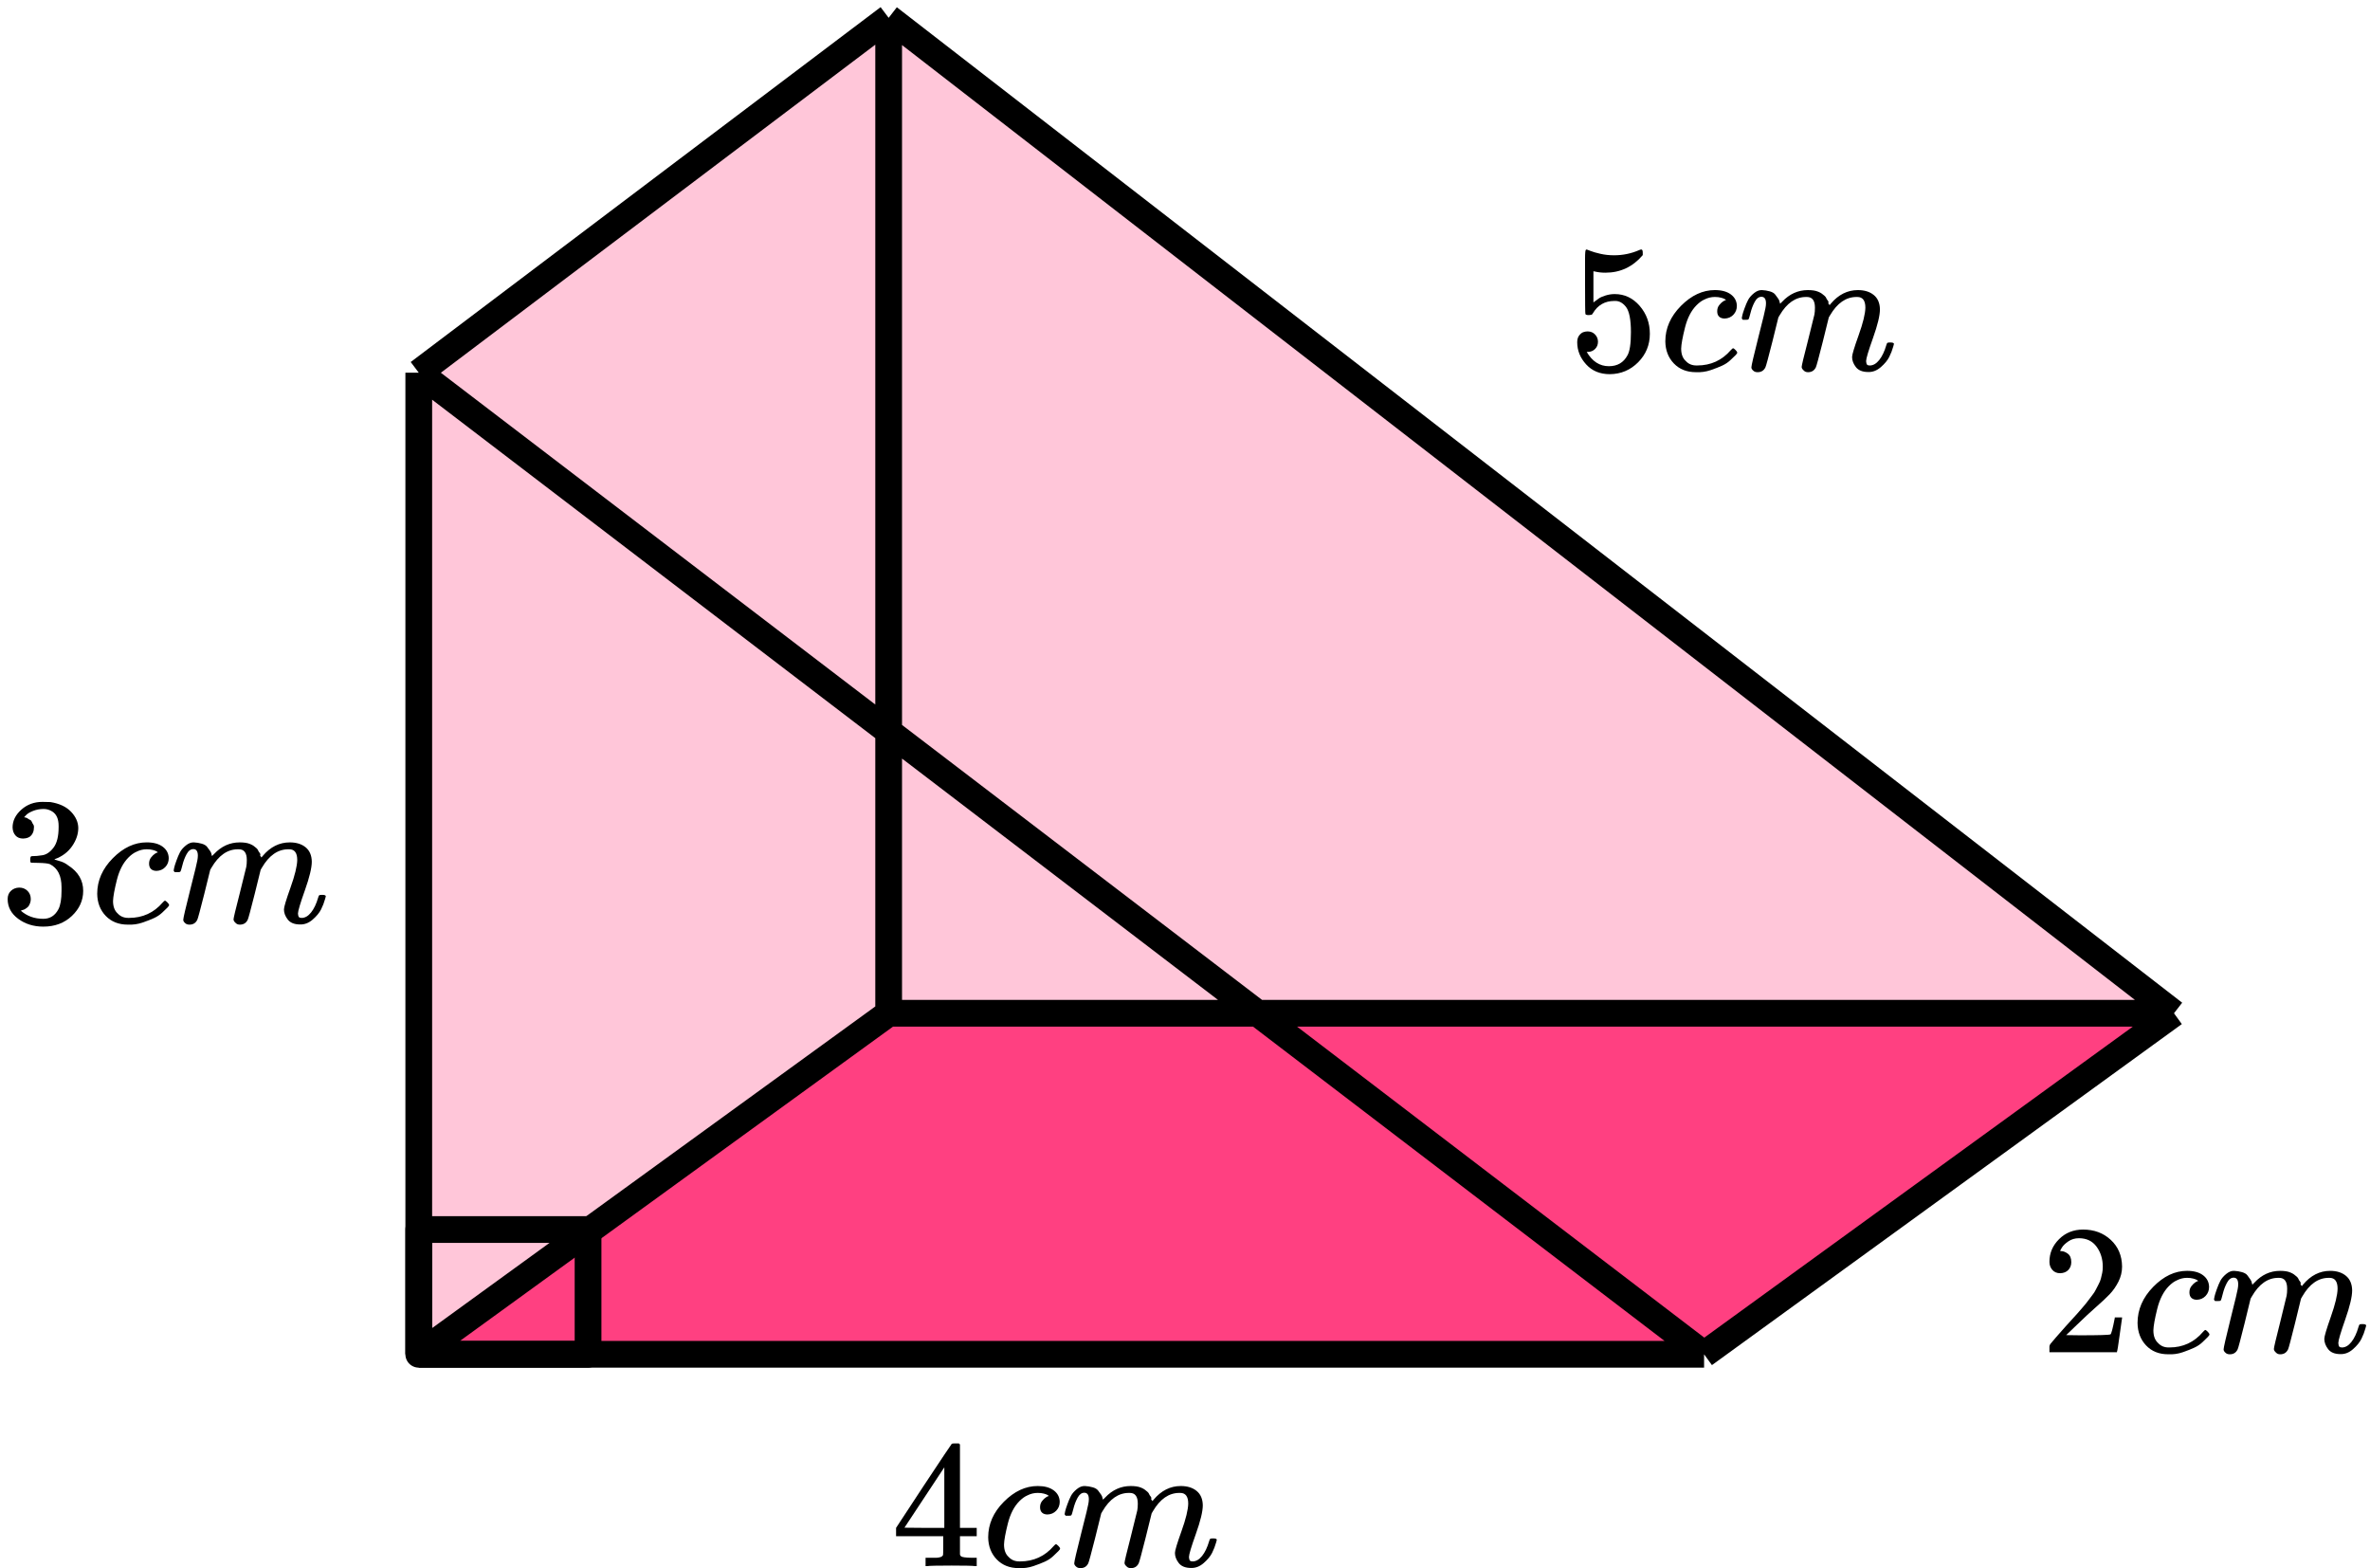
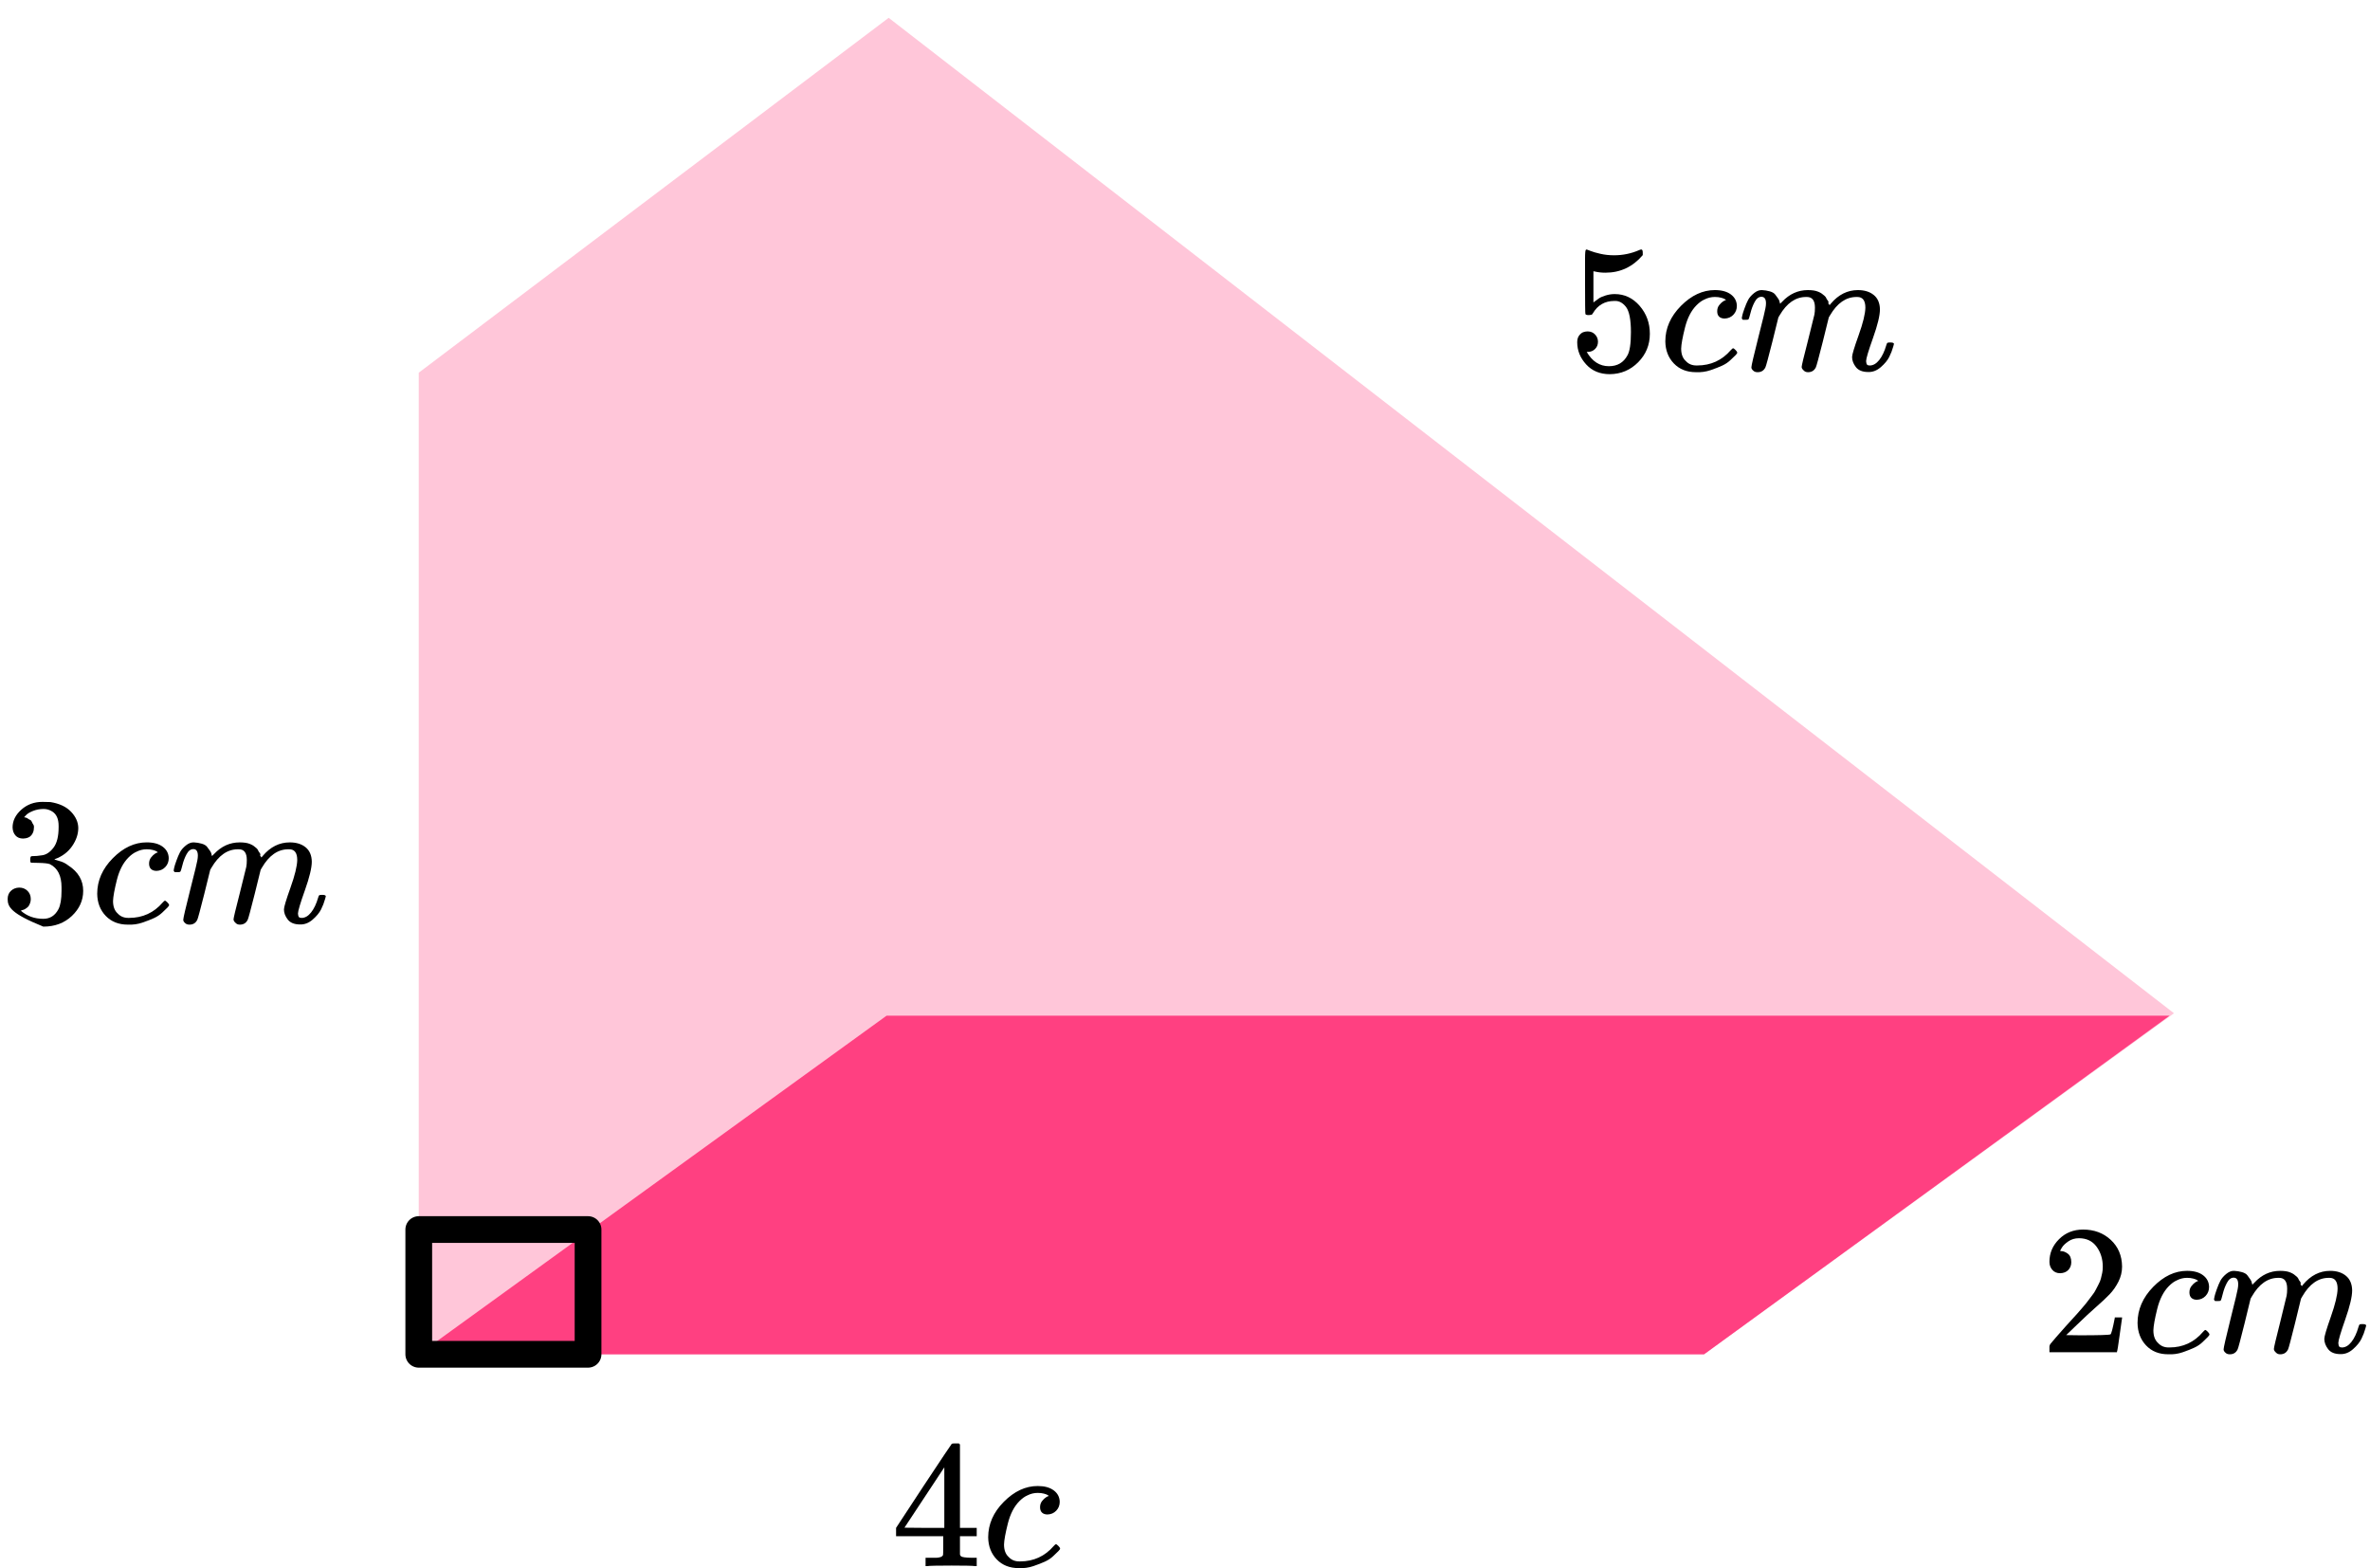
<svg xmlns="http://www.w3.org/2000/svg" width="266" height="176" viewBox="0 0 266 176" fill="none">
  <path d="M47 152.001L99.5 114H243.5L191.26 152.001H47Z" fill="#FF4081" />
  <path d="M47 152V41.828L99.74 2L244 113.724L191.26 152H47Z" fill="#FF4081" fill-opacity="0.3" />
-   <path d="M47 41.828V152M47 41.828L191.26 152M47 41.828L99.74 2M47 152H191.26M47 152L99.74 113.724M191.26 152L244 113.724M99.74 2L244 113.724M99.74 2V113.724M244 113.724H99.74" stroke="black" stroke-width="3" stroke-linejoin="round" />
  <rect x="47" y="138" width="19" height="14" stroke="black" stroke-width="3" stroke-linejoin="round" />
  <path d="M179.351 38.355C179.351 38.68 179.242 38.952 179.024 39.169C178.806 39.386 178.54 39.494 178.227 39.494H178.084C178.71 40.565 179.541 41.101 180.576 41.101C181.53 41.101 182.225 40.694 182.66 39.881C182.919 39.433 183.049 38.565 183.049 37.277C183.049 35.88 182.865 34.938 182.497 34.449C182.143 34.002 181.748 33.778 181.312 33.778H181.189C180.127 33.778 179.323 34.239 178.779 35.161C178.724 35.256 178.676 35.31 178.636 35.324C178.595 35.338 178.492 35.351 178.329 35.365C178.098 35.365 177.968 35.324 177.941 35.243C177.914 35.188 177.9 34.002 177.9 31.683V29.059C177.9 28.381 177.934 28.042 178.002 28.042C178.029 28.015 178.057 28.001 178.084 28.001C178.098 28.001 178.241 28.055 178.513 28.164C178.785 28.272 179.16 28.381 179.637 28.489C180.113 28.598 180.624 28.652 181.169 28.652C182.136 28.652 183.062 28.462 183.947 28.082C184.056 28.028 184.145 28.001 184.213 28.001C184.322 28.001 184.377 28.123 184.377 28.367V28.632C183.26 29.947 181.864 30.605 180.188 30.605C179.766 30.605 179.385 30.564 179.044 30.483L178.84 30.442V33.941C179.099 33.751 179.303 33.602 179.453 33.493C179.603 33.385 179.848 33.276 180.188 33.168C180.529 33.059 180.876 33.005 181.23 33.005C182.333 33.005 183.266 33.446 184.029 34.327C184.792 35.209 185.173 36.253 185.173 37.46C185.173 38.708 184.737 39.772 183.866 40.654C182.994 41.535 181.932 41.983 180.679 41.996C179.575 41.996 178.69 41.63 178.023 40.898C177.355 40.165 177.021 39.338 177.021 38.416C177.021 38.09 177.096 37.833 177.246 37.643C177.396 37.453 177.553 37.331 177.716 37.277C177.88 37.223 178.036 37.196 178.186 37.196C178.527 37.196 178.806 37.311 179.024 37.541C179.242 37.772 179.351 38.043 179.351 38.355Z" fill="black" />
  <path d="M186.91 38.314C186.91 36.836 187.496 35.507 188.667 34.327C189.839 33.147 191.105 32.557 192.467 32.557C193.23 32.557 193.829 32.72 194.265 33.045C194.701 33.371 194.926 33.798 194.939 34.327C194.939 34.72 194.81 35.052 194.551 35.324C194.292 35.595 193.966 35.737 193.571 35.751C193.312 35.751 193.107 35.683 192.958 35.547C192.808 35.412 192.733 35.208 192.733 34.937C192.733 34.666 192.808 34.435 192.958 34.245C193.107 34.056 193.257 33.913 193.407 33.818C193.557 33.723 193.652 33.683 193.693 33.696H193.714C193.714 33.669 193.673 33.629 193.591 33.574C193.509 33.52 193.366 33.466 193.162 33.411C192.958 33.357 192.726 33.33 192.467 33.33C192.059 33.33 191.671 33.425 191.303 33.615C191.017 33.737 190.724 33.947 190.424 34.245C189.825 34.842 189.389 35.683 189.117 36.768C188.844 37.853 188.701 38.639 188.688 39.127C188.688 39.751 188.865 40.219 189.219 40.531C189.518 40.856 189.913 41.019 190.404 41.019H190.486C192.011 41.019 193.271 40.443 194.265 39.29C194.388 39.155 194.47 39.087 194.51 39.087C194.565 39.087 194.653 39.148 194.776 39.27C194.899 39.392 194.967 39.487 194.98 39.555C194.994 39.623 194.933 39.724 194.796 39.86C194.66 39.995 194.463 40.185 194.204 40.429C193.945 40.673 193.639 40.877 193.285 41.04C192.93 41.202 192.495 41.372 191.977 41.548C191.459 41.724 190.915 41.799 190.343 41.772C189.321 41.772 188.497 41.447 187.87 40.795C187.244 40.145 186.924 39.317 186.91 38.314Z" fill="black" />
  <path d="M195.49 35.712C195.504 35.63 195.524 35.522 195.552 35.386C195.579 35.251 195.66 34.993 195.797 34.613C195.933 34.233 196.069 33.915 196.205 33.657C196.342 33.399 196.559 33.149 196.859 32.904C197.159 32.66 197.458 32.545 197.758 32.559C198.058 32.572 198.351 32.62 198.637 32.701C198.923 32.782 199.127 32.904 199.249 33.067C199.372 33.23 199.481 33.379 199.576 33.515C199.672 33.65 199.726 33.779 199.74 33.901L199.781 34.044C199.781 34.071 199.787 34.084 199.801 34.084L200.026 33.861C200.843 32.993 201.803 32.559 202.907 32.559C203.138 32.559 203.349 32.572 203.54 32.599C203.731 32.627 203.908 32.674 204.071 32.742C204.235 32.809 204.364 32.877 204.459 32.945C204.555 33.013 204.657 33.094 204.766 33.189C204.875 33.284 204.943 33.372 204.97 33.454C204.997 33.535 205.052 33.623 205.134 33.718C205.215 33.813 205.242 33.894 205.215 33.962C205.188 34.03 205.208 34.091 205.277 34.145C205.345 34.2 205.358 34.247 205.317 34.288L205.481 34.084C206.339 33.067 207.354 32.559 208.525 32.559C209.261 32.559 209.853 32.742 210.302 33.108C210.752 33.474 210.984 34.01 210.997 34.715C210.997 35.407 210.738 36.478 210.221 37.929C209.703 39.38 209.444 40.248 209.444 40.533C209.458 40.722 209.492 40.851 209.547 40.919C209.601 40.987 209.703 41.021 209.853 41.021C210.234 41.021 210.589 40.817 210.915 40.41C211.242 40.004 211.508 39.448 211.712 38.742C211.753 38.593 211.794 38.505 211.835 38.478C211.876 38.451 211.985 38.437 212.162 38.437C212.434 38.437 212.57 38.492 212.57 38.6C212.57 38.614 212.543 38.715 212.489 38.905C212.38 39.298 212.23 39.685 212.039 40.065C211.848 40.444 211.535 40.824 211.099 41.204C210.663 41.584 210.194 41.767 209.69 41.753C209.049 41.753 208.586 41.57 208.3 41.204C208.014 40.838 207.871 40.458 207.871 40.065C207.871 39.807 208.116 38.993 208.607 37.624C209.097 36.254 209.349 35.223 209.363 34.532C209.363 33.732 209.063 33.332 208.464 33.332H208.362C207.19 33.332 206.203 34.017 205.399 35.386L205.256 35.63L204.582 38.356C204.132 40.133 203.874 41.089 203.806 41.224C203.628 41.59 203.336 41.773 202.927 41.773C202.75 41.773 202.607 41.726 202.498 41.631C202.389 41.536 202.314 41.455 202.273 41.387C202.232 41.319 202.212 41.251 202.212 41.184C202.212 41.034 202.443 40.065 202.907 38.275L203.642 35.305C203.683 35.101 203.703 34.844 203.703 34.532C203.703 33.732 203.404 33.332 202.804 33.332H202.702C201.531 33.332 200.543 34.017 199.74 35.386L199.597 35.63L198.923 38.356C198.473 40.133 198.214 41.089 198.146 41.224C197.969 41.59 197.676 41.773 197.268 41.773C197.091 41.773 196.948 41.733 196.839 41.651C196.73 41.57 196.655 41.489 196.614 41.407C196.573 41.326 196.559 41.258 196.573 41.204C196.573 41.028 196.832 39.916 197.349 37.868C197.881 35.779 198.146 34.688 198.146 34.593C198.187 34.389 198.208 34.206 198.208 34.044C198.208 33.555 198.037 33.311 197.697 33.311C197.397 33.311 197.145 33.501 196.941 33.881C196.737 34.261 196.58 34.674 196.471 35.122C196.362 35.569 196.28 35.813 196.226 35.854C196.198 35.881 196.09 35.895 195.899 35.895H195.613C195.531 35.813 195.49 35.752 195.49 35.712Z" fill="black" />
  <g clip-path="url(#clip0_2149:91328)">
    <path d="M231.227 142.901C230.859 142.901 230.566 142.777 230.348 142.528C230.13 142.28 230.021 141.977 230.021 141.619C230.021 140.64 230.382 139.793 231.104 139.076C231.826 138.359 232.725 138.001 233.801 138.001C235.041 138.001 236.076 138.387 236.907 139.159C237.737 139.93 238.16 140.93 238.173 142.156C238.173 142.749 238.037 143.314 237.765 143.852C237.492 144.389 237.165 144.858 236.784 145.257C236.403 145.657 235.858 146.167 235.15 146.787C234.659 147.214 233.978 147.848 233.107 148.689L231.901 149.847L233.454 149.868C235.592 149.868 236.73 149.833 236.866 149.764C236.961 149.737 237.125 149.123 237.356 147.924V147.862H238.173V147.924C238.16 147.966 238.071 148.593 237.908 149.806C237.744 151.018 237.642 151.652 237.601 151.708V151.77H230.021V151.377V151.129C230.021 151.032 230.062 150.929 230.144 150.819C230.226 150.708 230.43 150.467 230.757 150.095C231.152 149.654 231.492 149.268 231.779 148.937C231.901 148.799 232.133 148.544 232.473 148.172C232.814 147.8 233.045 147.545 233.168 147.407C233.29 147.27 233.488 147.042 233.76 146.725C234.033 146.408 234.223 146.174 234.332 146.022C234.441 145.871 234.598 145.664 234.802 145.402C235.007 145.14 235.15 144.92 235.231 144.74C235.313 144.561 235.415 144.361 235.538 144.141C235.66 143.92 235.749 143.7 235.803 143.479C235.858 143.259 235.906 143.052 235.946 142.859C235.987 142.666 236.008 142.439 236.008 142.177C236.008 141.309 235.776 140.558 235.313 139.924C234.85 139.29 234.189 138.973 233.331 138.973C232.882 138.973 232.487 139.09 232.146 139.324C231.806 139.558 231.567 139.786 231.431 140.006C231.295 140.227 231.227 140.358 231.227 140.399C231.227 140.413 231.261 140.42 231.329 140.42C231.574 140.42 231.826 140.516 232.085 140.709C232.344 140.902 232.473 141.219 232.473 141.66C232.473 142.005 232.364 142.294 232.146 142.528C231.928 142.763 231.622 142.887 231.227 142.901Z" fill="black" />
    <path d="M239.91 148.484C239.91 146.982 240.496 145.631 241.667 144.432C242.839 143.233 244.105 142.633 245.467 142.633C246.23 142.633 246.829 142.799 247.265 143.129C247.701 143.46 247.926 143.894 247.939 144.432C247.939 144.832 247.81 145.169 247.551 145.445C247.292 145.721 246.966 145.865 246.571 145.879C246.312 145.879 246.107 145.81 245.958 145.672C245.808 145.534 245.733 145.328 245.733 145.052C245.733 144.776 245.808 144.542 245.958 144.349C246.107 144.156 246.257 144.011 246.407 143.915C246.557 143.819 246.652 143.777 246.693 143.791H246.714C246.714 143.763 246.673 143.722 246.591 143.667C246.509 143.612 246.366 143.557 246.162 143.502C245.958 143.446 245.726 143.419 245.467 143.419C245.059 143.419 244.671 143.515 244.303 143.708C244.017 143.832 243.724 144.046 243.424 144.349C242.825 144.956 242.389 145.81 242.117 146.913C241.844 148.015 241.701 148.815 241.688 149.311C241.688 149.945 241.865 150.42 242.219 150.737C242.518 151.068 242.913 151.233 243.404 151.233H243.486C245.011 151.233 246.271 150.648 247.265 149.476C247.388 149.338 247.47 149.269 247.51 149.269C247.565 149.269 247.653 149.331 247.776 149.456C247.899 149.58 247.967 149.676 247.98 149.745C247.994 149.814 247.933 149.917 247.796 150.055C247.66 150.193 247.463 150.386 247.204 150.634C246.945 150.882 246.639 151.089 246.285 151.254C245.93 151.42 245.495 151.592 244.977 151.771C244.459 151.95 243.915 152.026 243.343 151.998C242.321 151.998 241.497 151.668 240.87 151.006C240.244 150.345 239.924 149.504 239.91 148.484Z" fill="black" />
    <path d="M248.49 145.839C248.504 145.757 248.524 145.646 248.552 145.508C248.579 145.371 248.66 145.109 248.797 144.723C248.933 144.337 249.069 144.013 249.205 143.751C249.342 143.489 249.559 143.234 249.859 142.986C250.159 142.738 250.458 142.621 250.758 142.635C251.058 142.649 251.351 142.697 251.637 142.78C251.923 142.862 252.127 142.986 252.249 143.152C252.372 143.317 252.481 143.469 252.576 143.607C252.672 143.744 252.726 143.875 252.74 143.999L252.781 144.144C252.781 144.172 252.787 144.185 252.801 144.185L253.026 143.958C253.843 143.076 254.803 142.635 255.907 142.635C256.138 142.635 256.349 142.649 256.54 142.676C256.731 142.704 256.908 142.752 257.071 142.821C257.235 142.89 257.364 142.959 257.459 143.028C257.555 143.097 257.657 143.179 257.766 143.276C257.875 143.372 257.943 143.462 257.97 143.544C257.997 143.627 258.052 143.717 258.134 143.813C258.215 143.91 258.242 143.992 258.215 144.061C258.188 144.13 258.208 144.192 258.277 144.247C258.345 144.303 258.358 144.351 258.317 144.392L258.481 144.185C259.339 143.152 260.354 142.635 261.525 142.635C262.261 142.635 262.853 142.821 263.302 143.193C263.752 143.565 263.984 144.11 263.997 144.826C263.997 145.529 263.738 146.618 263.221 148.093C262.703 149.567 262.444 150.449 262.444 150.739C262.458 150.932 262.492 151.063 262.547 151.132C262.601 151.201 262.703 151.235 262.853 151.235C263.234 151.235 263.589 151.028 263.915 150.615C264.242 150.201 264.508 149.636 264.712 148.92C264.753 148.768 264.794 148.678 264.835 148.651C264.876 148.623 264.985 148.61 265.162 148.61C265.434 148.61 265.57 148.665 265.57 148.775C265.57 148.789 265.543 148.892 265.489 149.085C265.38 149.485 265.23 149.878 265.039 150.263C264.848 150.649 264.535 151.035 264.099 151.421C263.663 151.807 263.194 151.993 262.69 151.979C262.049 151.979 261.586 151.793 261.3 151.421C261.014 151.049 260.871 150.663 260.871 150.263C260.871 150.002 261.116 149.175 261.607 147.783C262.097 146.391 262.349 145.343 262.363 144.64C262.363 143.827 262.063 143.42 261.464 143.42H261.362C260.19 143.42 259.203 144.116 258.399 145.508L258.256 145.757L257.582 148.527C257.132 150.332 256.874 151.304 256.806 151.442C256.628 151.814 256.336 152 255.927 152C255.75 152 255.607 151.952 255.498 151.855C255.389 151.759 255.314 151.676 255.273 151.607C255.232 151.538 255.212 151.469 255.212 151.4C255.212 151.249 255.443 150.263 255.907 148.444L256.642 145.426C256.683 145.219 256.703 144.957 256.703 144.64C256.703 143.827 256.404 143.42 255.804 143.42H255.702C254.531 143.42 253.543 144.116 252.74 145.508L252.597 145.757L251.923 148.527C251.473 150.332 251.214 151.304 251.146 151.442C250.969 151.814 250.676 152 250.268 152C250.091 152 249.948 151.959 249.839 151.876C249.73 151.793 249.655 151.711 249.614 151.628C249.573 151.545 249.559 151.476 249.573 151.421C249.573 151.242 249.832 150.112 250.349 148.031C250.881 145.908 251.146 144.799 251.146 144.702C251.187 144.495 251.208 144.309 251.208 144.144C251.208 143.648 251.037 143.4 250.697 143.4C250.397 143.4 250.145 143.593 249.941 143.979C249.737 144.365 249.58 144.785 249.471 145.24C249.362 145.695 249.28 145.943 249.226 145.984C249.198 146.012 249.09 146.025 248.899 146.025H248.613C248.531 145.943 248.49 145.881 248.49 145.839Z" fill="black" />
  </g>
  <g clip-path="url(#clip1_2149:91328)">
    <path d="M109.439 175.773C109.194 175.733 108.316 175.712 106.804 175.712C105.224 175.712 104.311 175.733 104.066 175.773H103.882V174.838H104.515C104.788 174.838 104.972 174.838 105.067 174.838C105.162 174.838 105.278 174.824 105.414 174.797C105.551 174.77 105.646 174.736 105.7 174.695C105.755 174.655 105.803 174.6 105.843 174.533C105.857 174.505 105.864 174.139 105.864 173.434V172.417H100.572V171.481L103.657 166.782C105.741 163.636 106.797 162.056 106.824 162.043C106.851 162.016 106.994 162.002 107.253 162.002H107.621L107.743 162.124V171.481H109.623V172.417H107.743V173.454C107.743 174.01 107.743 174.336 107.743 174.431C107.743 174.526 107.784 174.607 107.866 174.675C107.975 174.77 108.363 174.824 109.031 174.838H109.623V175.773H109.439ZM105.986 171.481V164.687L101.512 171.461L103.739 171.481H105.986Z" fill="black" />
    <path d="M110.91 172.54C110.91 171.062 111.496 169.733 112.667 168.553C113.839 167.374 115.105 166.784 116.467 166.784C117.23 166.784 117.829 166.946 118.265 167.272C118.701 167.597 118.926 168.025 118.939 168.553C118.939 168.947 118.81 169.279 118.551 169.55C118.292 169.821 117.966 169.964 117.571 169.977C117.312 169.977 117.107 169.91 116.958 169.774C116.808 169.638 116.733 169.435 116.733 169.164C116.733 168.892 116.808 168.662 116.958 168.472C117.107 168.282 117.257 168.14 117.407 168.045C117.557 167.95 117.652 167.909 117.693 167.923H117.714C117.714 167.896 117.673 167.855 117.591 167.801C117.509 167.747 117.366 167.692 117.162 167.638C116.958 167.584 116.726 167.557 116.467 167.557C116.059 167.557 115.671 167.652 115.303 167.841C115.017 167.964 114.724 168.174 114.424 168.472C113.825 169.069 113.389 169.91 113.117 170.994C112.844 172.079 112.701 172.866 112.688 173.354C112.688 173.978 112.865 174.446 113.219 174.758C113.518 175.083 113.913 175.246 114.404 175.246H114.486C116.011 175.246 117.271 174.669 118.265 173.517C118.388 173.381 118.47 173.313 118.51 173.313C118.565 173.313 118.653 173.374 118.776 173.496C118.899 173.619 118.967 173.713 118.98 173.781C118.994 173.849 118.933 173.951 118.796 174.086C118.66 174.222 118.463 174.412 118.204 174.656C117.945 174.9 117.639 175.103 117.285 175.266C116.93 175.429 116.495 175.598 115.977 175.775C115.459 175.951 114.915 176.026 114.343 175.998C113.321 175.998 112.497 175.673 111.87 175.022C111.244 174.371 110.924 173.544 110.91 172.54Z" fill="black" />
-     <path d="M119.49 169.938C119.504 169.857 119.524 169.748 119.552 169.613C119.579 169.477 119.66 169.219 119.797 168.84C119.933 168.46 120.069 168.141 120.205 167.884C120.342 167.626 120.559 167.375 120.859 167.131C121.159 166.887 121.458 166.772 121.758 166.785C122.058 166.799 122.351 166.846 122.637 166.928C122.923 167.009 123.127 167.131 123.249 167.294C123.372 167.456 123.481 167.606 123.576 167.741C123.672 167.877 123.726 168.006 123.74 168.128L123.781 168.27C123.781 168.297 123.787 168.311 123.801 168.311L124.026 168.087C124.843 167.219 125.803 166.785 126.907 166.785C127.138 166.785 127.349 166.799 127.54 166.826C127.731 166.853 127.908 166.9 128.071 166.968C128.235 167.036 128.364 167.104 128.459 167.172C128.555 167.24 128.657 167.321 128.766 167.416C128.875 167.511 128.943 167.599 128.97 167.68C128.997 167.762 129.052 167.85 129.134 167.945C129.215 168.04 129.242 168.121 129.215 168.189C129.188 168.257 129.208 168.318 129.277 168.372C129.345 168.426 129.358 168.474 129.317 168.514L129.481 168.311C130.339 167.294 131.354 166.785 132.525 166.785C133.261 166.785 133.853 166.968 134.302 167.334C134.752 167.701 134.984 168.236 134.997 168.941C134.997 169.633 134.738 170.704 134.221 172.155C133.703 173.606 133.444 174.474 133.444 174.759C133.458 174.949 133.492 175.078 133.547 175.146C133.601 175.213 133.703 175.247 133.853 175.247C134.234 175.247 134.589 175.044 134.915 174.637C135.242 174.23 135.508 173.674 135.712 172.969C135.753 172.82 135.794 172.732 135.835 172.705C135.876 172.678 135.985 172.664 136.162 172.664C136.434 172.664 136.57 172.718 136.57 172.827C136.57 172.84 136.543 172.942 136.489 173.132C136.38 173.525 136.23 173.912 136.039 174.291C135.848 174.671 135.535 175.051 135.099 175.43C134.663 175.81 134.194 175.993 133.69 175.98C133.049 175.98 132.586 175.797 132.3 175.43C132.014 175.064 131.871 174.685 131.871 174.291C131.871 174.034 132.116 173.22 132.607 171.85C133.097 170.481 133.349 169.45 133.363 168.758C133.363 167.958 133.063 167.558 132.464 167.558H132.362C131.19 167.558 130.203 168.243 129.399 169.613L129.256 169.857L128.582 172.583C128.132 174.359 127.874 175.315 127.806 175.451C127.628 175.817 127.336 176 126.927 176C126.75 176 126.607 175.953 126.498 175.858C126.389 175.763 126.314 175.681 126.273 175.614C126.232 175.546 126.212 175.478 126.212 175.41C126.212 175.261 126.443 174.291 126.907 172.501L127.642 169.531C127.683 169.328 127.703 169.07 127.703 168.758C127.703 167.958 127.404 167.558 126.804 167.558H126.702C125.531 167.558 124.543 168.243 123.74 169.613L123.597 169.857L122.923 172.583C122.473 174.359 122.214 175.315 122.146 175.451C121.969 175.817 121.676 176 121.268 176C121.091 176 120.948 175.959 120.839 175.878C120.73 175.797 120.655 175.715 120.614 175.634C120.573 175.552 120.559 175.485 120.573 175.43C120.573 175.254 120.832 174.142 121.349 172.094C121.881 170.006 122.146 168.914 122.146 168.819C122.187 168.616 122.208 168.433 122.208 168.27C122.208 167.782 122.037 167.538 121.697 167.538C121.397 167.538 121.145 167.728 120.941 168.107C120.737 168.487 120.58 168.901 120.471 169.348C120.362 169.796 120.28 170.04 120.226 170.081C120.198 170.108 120.09 170.121 119.899 170.121H119.613C119.531 170.04 119.49 169.979 119.49 169.938Z" fill="black" />
  </g>
  <g clip-path="url(#clip2_2149:91328)">
-     <path d="M2.596 94.116C2.228 94.116 1.942 94.001 1.738 93.77C1.534 93.539 1.425 93.24 1.411 92.873C1.411 92.126 1.738 91.46 2.391 90.876C3.045 90.292 3.835 90 4.761 90C5.238 90 5.537 90.007 5.66 90.02C6.668 90.183 7.437 90.543 7.968 91.1C8.5 91.657 8.772 92.262 8.786 92.914C8.786 93.621 8.554 94.307 8.091 94.972C7.628 95.638 6.988 96.12 6.171 96.419L6.109 96.46C6.109 96.474 6.171 96.494 6.293 96.521C6.416 96.548 6.613 96.609 6.886 96.704C7.158 96.8 7.417 96.942 7.662 97.132C8.779 97.853 9.337 98.803 9.337 99.985C9.337 101.059 8.915 101.996 8.071 102.798C7.226 103.599 6.157 104 4.863 104C3.774 104 2.834 103.708 2.044 103.124C1.254 102.54 0.859 101.799 0.859 100.902C0.859 100.522 0.982 100.216 1.227 99.985C1.472 99.754 1.779 99.632 2.146 99.619C2.528 99.619 2.841 99.741 3.086 99.985C3.331 100.23 3.454 100.536 3.454 100.902C3.454 101.052 3.433 101.188 3.392 101.31C3.352 101.432 3.304 101.541 3.249 101.636C3.195 101.731 3.12 101.813 3.025 101.881C2.929 101.949 2.848 102.003 2.78 102.044C2.712 102.084 2.643 102.112 2.575 102.125C2.507 102.139 2.453 102.159 2.412 102.186L2.33 102.207C3.025 102.818 3.869 103.124 4.863 103.124C5.612 103.124 6.178 102.764 6.559 102.044C6.79 101.595 6.906 100.909 6.906 99.985V99.578C6.906 98.287 6.47 97.425 5.599 96.99C5.394 96.908 4.979 96.861 4.353 96.847L3.495 96.827L3.433 96.786C3.406 96.745 3.392 96.637 3.392 96.46C3.392 96.215 3.447 96.093 3.556 96.093C3.937 96.093 4.332 96.059 4.741 95.991C5.204 95.923 5.626 95.638 6.007 95.135C6.389 94.633 6.579 93.872 6.579 92.853V92.69C6.579 91.916 6.341 91.379 5.864 91.08C5.565 90.89 5.245 90.795 4.904 90.795C4.468 90.795 4.067 90.87 3.699 91.019C3.331 91.168 3.072 91.325 2.923 91.488C2.773 91.651 2.698 91.732 2.698 91.732H2.759C2.8 91.746 2.855 91.759 2.923 91.773C2.991 91.787 3.059 91.82 3.127 91.875C3.195 91.929 3.277 91.977 3.372 92.017C3.467 92.058 3.535 92.133 3.576 92.242C3.617 92.35 3.672 92.452 3.74 92.547C3.808 92.642 3.828 92.778 3.801 92.955C3.801 93.254 3.706 93.519 3.515 93.75C3.324 93.981 3.018 94.103 2.596 94.116Z" fill="black" />
+     <path d="M2.596 94.116C2.228 94.116 1.942 94.001 1.738 93.77C1.534 93.539 1.425 93.24 1.411 92.873C1.411 92.126 1.738 91.46 2.391 90.876C3.045 90.292 3.835 90 4.761 90C5.238 90 5.537 90.007 5.66 90.02C6.668 90.183 7.437 90.543 7.968 91.1C8.5 91.657 8.772 92.262 8.786 92.914C8.786 93.621 8.554 94.307 8.091 94.972C7.628 95.638 6.988 96.12 6.171 96.419L6.109 96.46C6.109 96.474 6.171 96.494 6.293 96.521C6.416 96.548 6.613 96.609 6.886 96.704C7.158 96.8 7.417 96.942 7.662 97.132C8.779 97.853 9.337 98.803 9.337 99.985C9.337 101.059 8.915 101.996 8.071 102.798C7.226 103.599 6.157 104 4.863 104C1.254 102.54 0.859 101.799 0.859 100.902C0.859 100.522 0.982 100.216 1.227 99.985C1.472 99.754 1.779 99.632 2.146 99.619C2.528 99.619 2.841 99.741 3.086 99.985C3.331 100.23 3.454 100.536 3.454 100.902C3.454 101.052 3.433 101.188 3.392 101.31C3.352 101.432 3.304 101.541 3.249 101.636C3.195 101.731 3.12 101.813 3.025 101.881C2.929 101.949 2.848 102.003 2.78 102.044C2.712 102.084 2.643 102.112 2.575 102.125C2.507 102.139 2.453 102.159 2.412 102.186L2.33 102.207C3.025 102.818 3.869 103.124 4.863 103.124C5.612 103.124 6.178 102.764 6.559 102.044C6.79 101.595 6.906 100.909 6.906 99.985V99.578C6.906 98.287 6.47 97.425 5.599 96.99C5.394 96.908 4.979 96.861 4.353 96.847L3.495 96.827L3.433 96.786C3.406 96.745 3.392 96.637 3.392 96.46C3.392 96.215 3.447 96.093 3.556 96.093C3.937 96.093 4.332 96.059 4.741 95.991C5.204 95.923 5.626 95.638 6.007 95.135C6.389 94.633 6.579 93.872 6.579 92.853V92.69C6.579 91.916 6.341 91.379 5.864 91.08C5.565 90.89 5.245 90.795 4.904 90.795C4.468 90.795 4.067 90.87 3.699 91.019C3.331 91.168 3.072 91.325 2.923 91.488C2.773 91.651 2.698 91.732 2.698 91.732H2.759C2.8 91.746 2.855 91.759 2.923 91.773C2.991 91.787 3.059 91.82 3.127 91.875C3.195 91.929 3.277 91.977 3.372 92.017C3.467 92.058 3.535 92.133 3.576 92.242C3.617 92.35 3.672 92.452 3.74 92.547C3.808 92.642 3.828 92.778 3.801 92.955C3.801 93.254 3.706 93.519 3.515 93.75C3.324 93.981 3.018 94.103 2.596 94.116Z" fill="black" />
    <path d="M10.91 100.311C10.91 98.831 11.496 97.499 12.667 96.317C13.838 95.135 15.105 94.544 16.467 94.544C17.229 94.544 17.828 94.707 18.264 95.034C18.7 95.359 18.925 95.787 18.938 96.317C18.938 96.711 18.809 97.044 18.55 97.316C18.291 97.588 17.965 97.73 17.57 97.744C17.311 97.744 17.107 97.676 16.957 97.54C16.807 97.404 16.732 97.2 16.732 96.929C16.732 96.657 16.807 96.426 16.957 96.236C17.107 96.046 17.256 95.903 17.406 95.808C17.556 95.713 17.651 95.672 17.692 95.686H17.713C17.713 95.658 17.672 95.618 17.59 95.563C17.509 95.509 17.366 95.455 17.161 95.4C16.957 95.346 16.725 95.319 16.467 95.319C16.058 95.319 15.67 95.414 15.302 95.604C15.016 95.726 14.723 95.937 14.424 96.236C13.825 96.834 13.389 97.676 13.116 98.763C12.844 99.85 12.701 100.638 12.687 101.127C12.687 101.752 12.864 102.22 13.219 102.533C13.518 102.859 13.913 103.022 14.403 103.022H14.485C16.01 103.022 17.27 102.444 18.264 101.29C18.387 101.154 18.469 101.086 18.509 101.086C18.564 101.086 18.652 101.147 18.775 101.269C18.898 101.392 18.966 101.487 18.979 101.555C18.993 101.622 18.932 101.724 18.795 101.86C18.659 101.996 18.462 102.186 18.203 102.431C17.944 102.675 17.638 102.879 17.284 103.042C16.93 103.205 16.494 103.375 15.976 103.552C15.459 103.728 14.914 103.803 14.342 103.776C13.321 103.776 12.497 103.45 11.87 102.798C11.244 102.146 10.924 101.317 10.91 100.311Z" fill="black" />
    <path d="M19.49 97.705C19.504 97.623 19.524 97.514 19.552 97.379C19.579 97.243 19.66 96.984 19.797 96.604C19.933 96.224 20.069 95.904 20.205 95.646C20.341 95.388 20.559 95.137 20.859 94.892C21.159 94.648 21.458 94.532 21.758 94.546C22.057 94.559 22.35 94.607 22.636 94.689C22.922 94.77 23.127 94.892 23.249 95.055C23.372 95.218 23.48 95.368 23.576 95.504C23.671 95.639 23.726 95.769 23.739 95.891L23.78 96.034C23.78 96.061 23.787 96.074 23.801 96.074L24.025 95.85C24.842 94.981 25.802 94.546 26.906 94.546C27.137 94.546 27.348 94.559 27.539 94.587C27.73 94.614 27.907 94.661 28.07 94.729C28.233 94.797 28.363 94.865 28.458 94.933C28.553 95.001 28.656 95.082 28.765 95.178C28.874 95.273 28.942 95.361 28.969 95.443C28.996 95.524 29.051 95.612 29.132 95.707C29.214 95.803 29.241 95.884 29.214 95.952C29.187 96.02 29.207 96.081 29.275 96.135C29.343 96.19 29.357 96.237 29.316 96.278L29.48 96.074C30.338 95.055 31.352 94.546 32.523 94.546C33.259 94.546 33.851 94.729 34.301 95.096C34.75 95.463 34.982 96 34.995 96.706C34.995 97.399 34.736 98.472 34.219 99.926C33.702 101.379 33.443 102.249 33.443 102.534C33.456 102.724 33.49 102.854 33.545 102.921C33.599 102.989 33.702 103.023 33.851 103.023C34.233 103.023 34.587 102.82 34.913 102.412C35.24 102.004 35.506 101.447 35.71 100.741C35.751 100.592 35.792 100.503 35.833 100.476C35.874 100.449 35.983 100.435 36.16 100.435C36.432 100.435 36.568 100.49 36.568 100.598C36.568 100.612 36.541 100.714 36.486 100.904C36.377 101.298 36.228 101.685 36.037 102.066C35.846 102.446 35.533 102.826 35.097 103.207C34.662 103.587 34.192 103.771 33.688 103.757C33.048 103.757 32.585 103.574 32.299 103.207C32.013 102.84 31.87 102.46 31.87 102.066C31.87 101.807 32.115 100.992 32.605 99.62C33.095 98.248 33.347 97.216 33.361 96.523C33.361 95.721 33.061 95.32 32.462 95.32H32.36C31.189 95.32 30.201 96.006 29.398 97.379L29.255 97.623L28.581 100.354C28.131 102.133 27.873 103.091 27.805 103.227C27.628 103.594 27.335 103.777 26.926 103.777C26.749 103.777 26.606 103.73 26.497 103.635C26.388 103.54 26.313 103.458 26.272 103.39C26.232 103.322 26.211 103.254 26.211 103.186C26.211 103.037 26.443 102.066 26.906 100.272L27.641 97.297C27.682 97.093 27.702 96.835 27.702 96.523C27.702 95.721 27.403 95.32 26.803 95.32H26.701C25.53 95.32 24.543 96.006 23.739 97.379L23.596 97.623L22.922 100.354C22.473 102.133 22.214 103.091 22.146 103.227C21.969 103.594 21.676 103.777 21.267 103.777C21.09 103.777 20.947 103.737 20.838 103.655C20.73 103.574 20.655 103.492 20.614 103.411C20.573 103.329 20.559 103.261 20.573 103.207C20.573 103.03 20.832 101.916 21.349 99.865C21.88 97.772 22.146 96.679 22.146 96.584C22.187 96.38 22.207 96.197 22.207 96.034C22.207 95.544 22.037 95.3 21.697 95.3C21.397 95.3 21.145 95.49 20.941 95.871C20.736 96.251 20.58 96.665 20.471 97.114C20.362 97.562 20.28 97.806 20.226 97.847C20.198 97.874 20.09 97.888 19.899 97.888H19.613C19.531 97.806 19.49 97.745 19.49 97.705Z" fill="black" />
  </g>
  <defs>
    <clipPath id="clip0_2149:91328">
      <rect width="37" height="14" fill="white" transform="translate(229 138)" />
    </clipPath>
    <clipPath id="clip1_2149:91328">
      <rect width="37" height="14" fill="white" transform="translate(100 162)" />
    </clipPath>
    <clipPath id="clip2_2149:91328">
      <rect width="37" height="14" fill="white" transform="translate(0 90)" />
    </clipPath>
  </defs>
</svg>